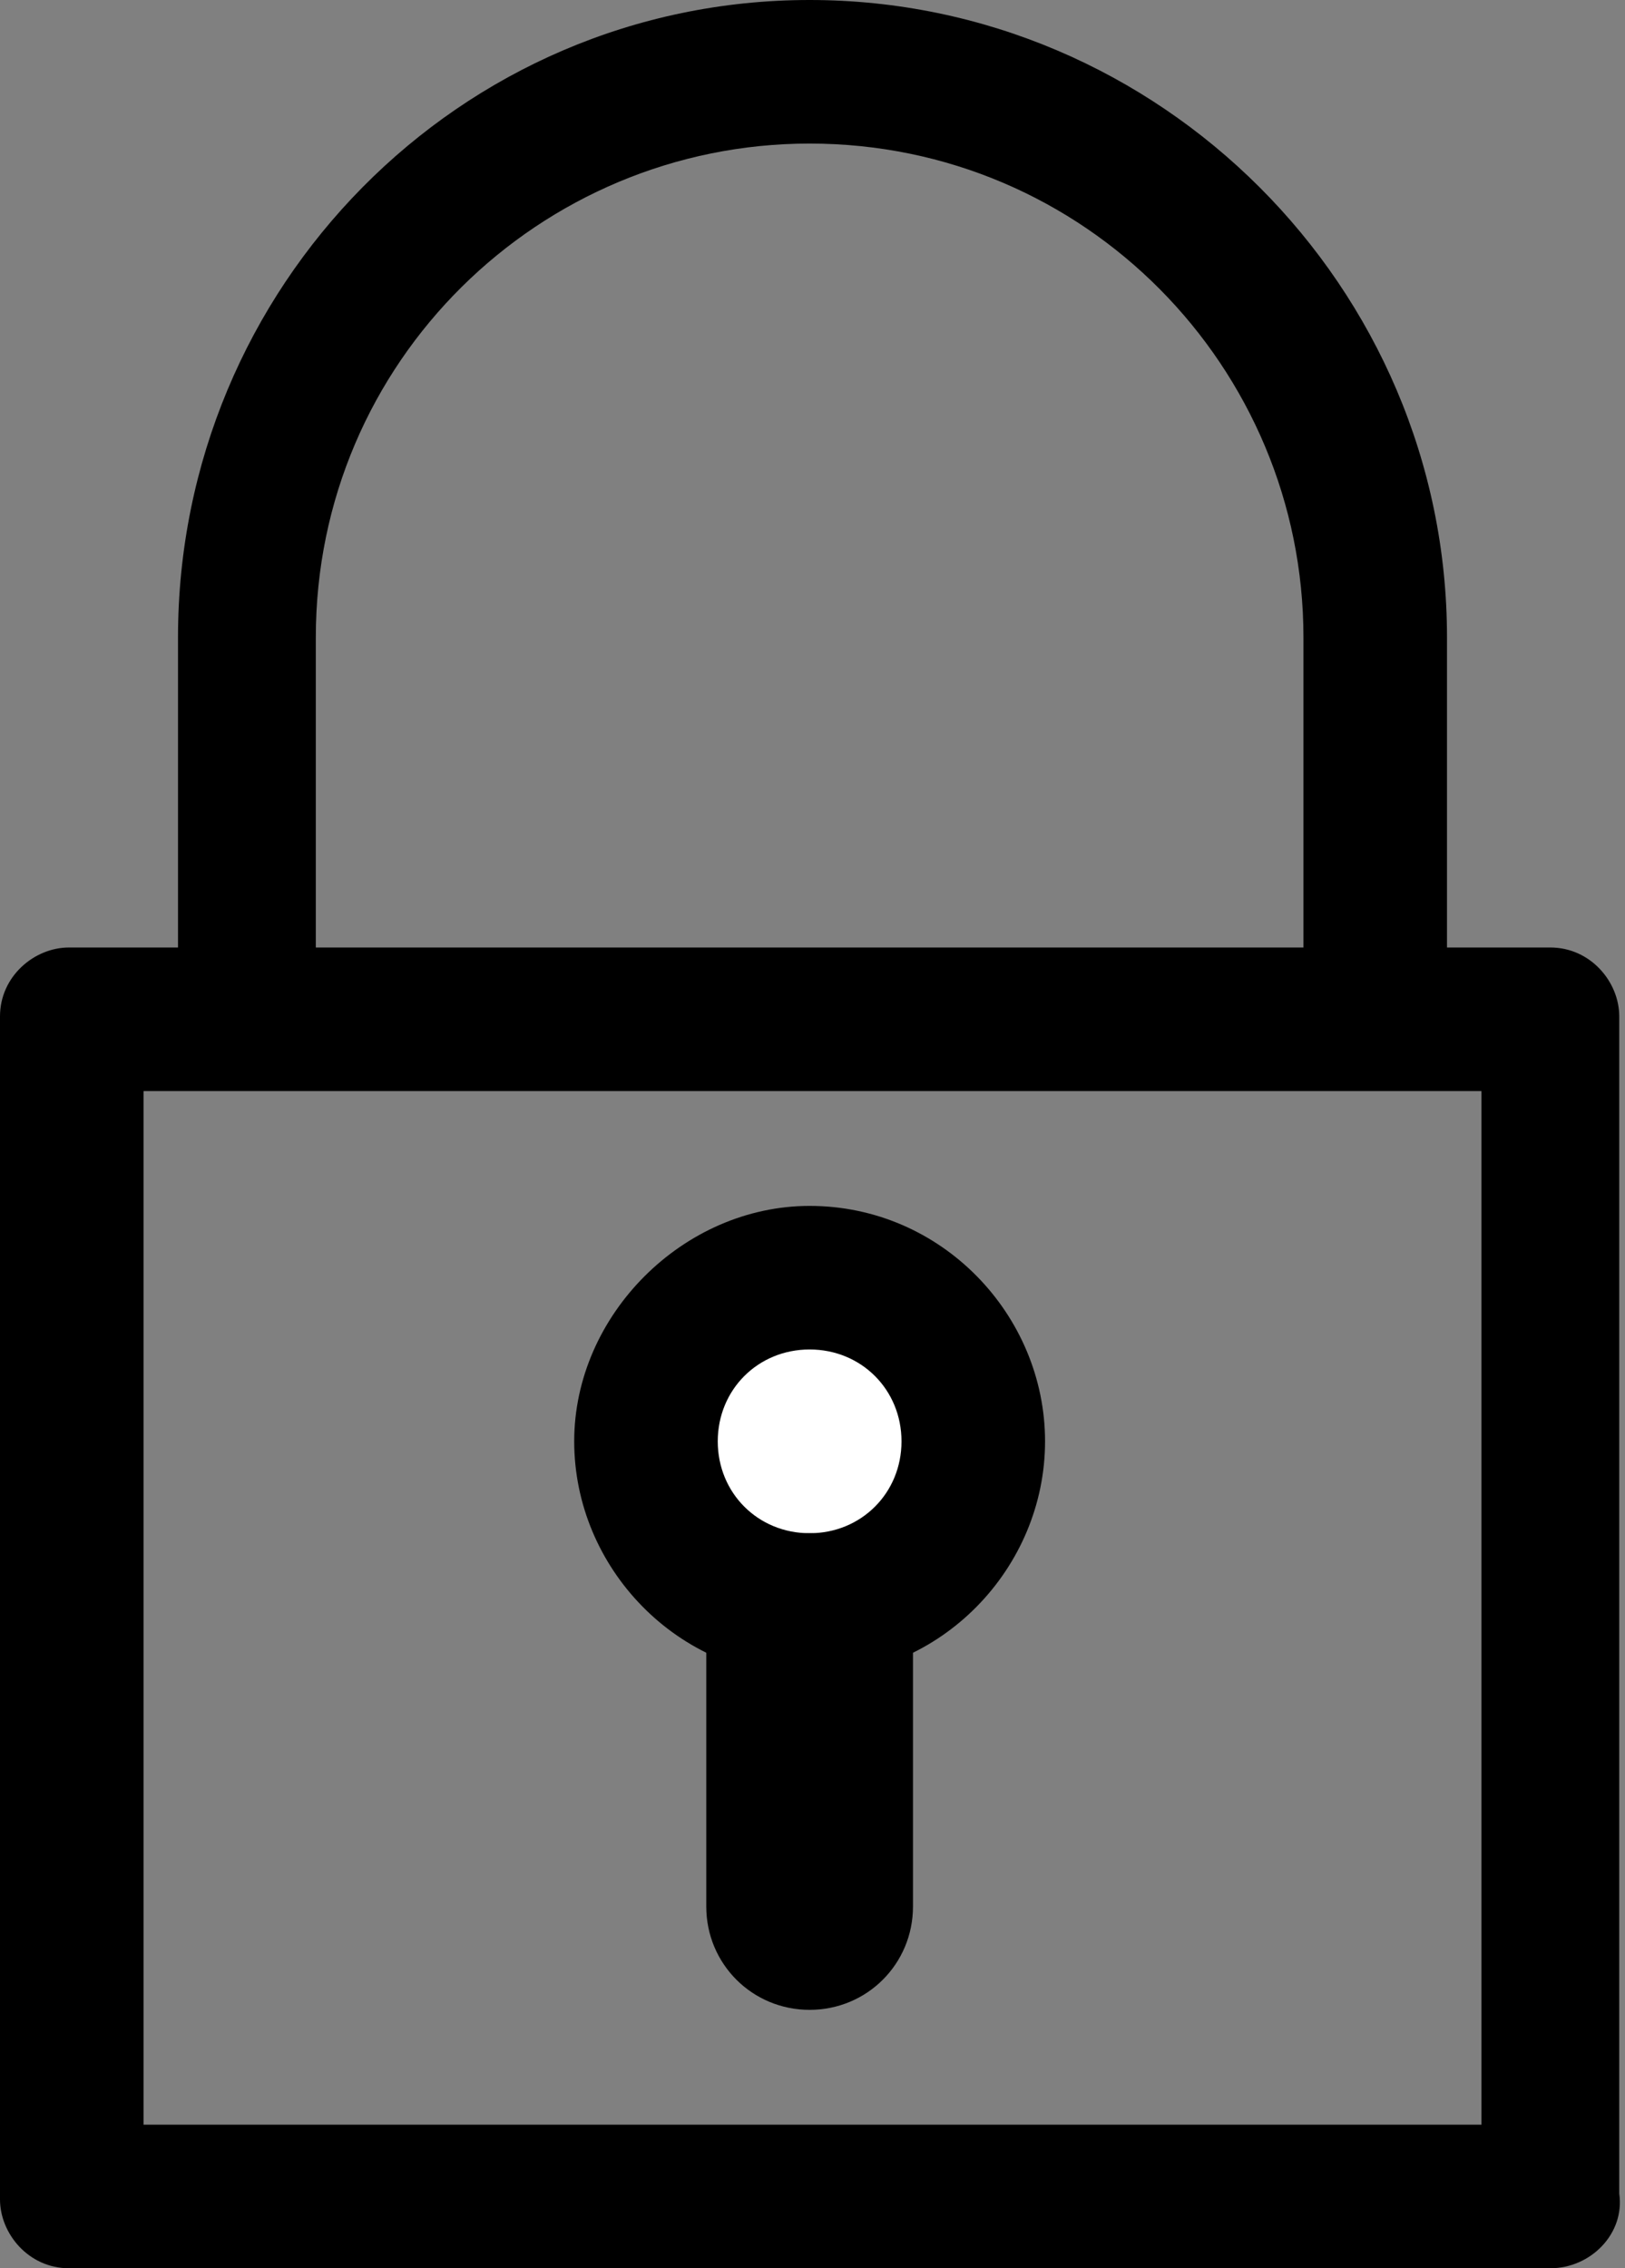
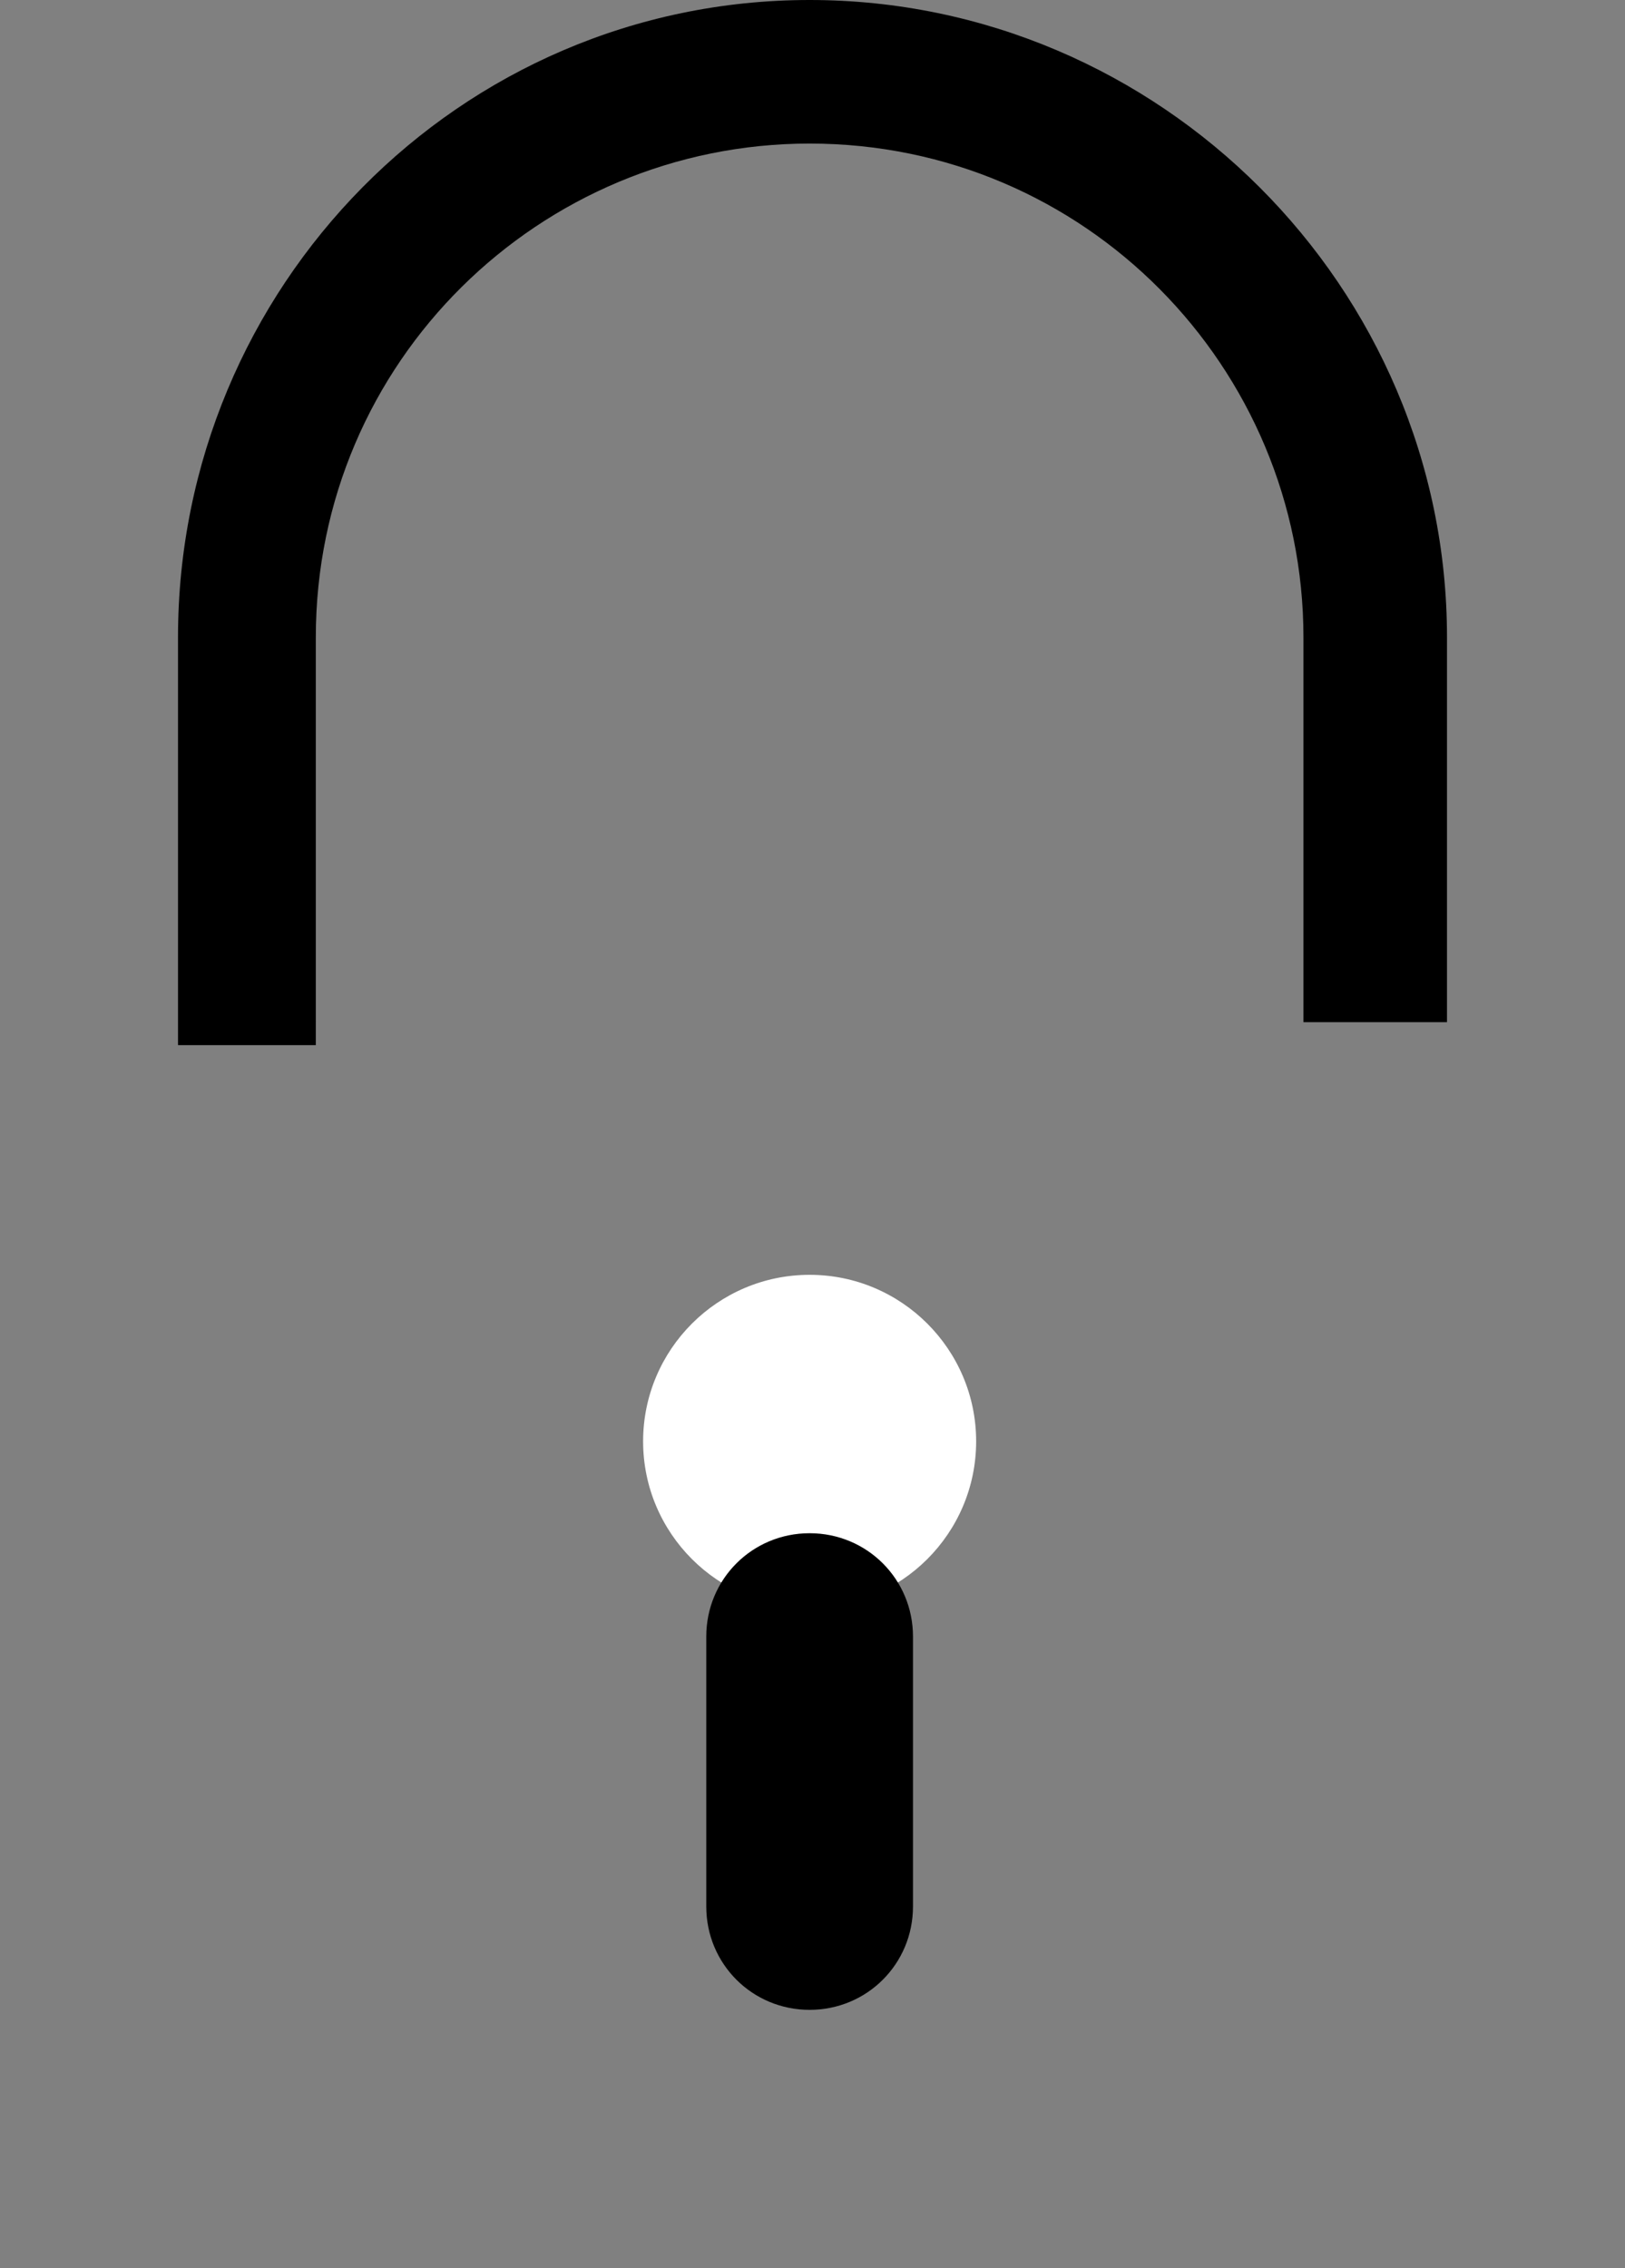
<svg xmlns="http://www.w3.org/2000/svg" version="1.1" id="Calque_1" x="0px" y="0px" viewBox="0 0 28.3 39.5" style="enable-background:new 0 0 28.3 39.5;" xml:space="preserve">
  <rect x="0" y="0" width="28.3" height="39.5" fill="#808080" stroke="none" />
  <style type="text/css">
	.st0{fill:#FFFFFF;}
</style>
-   <path d="M27,39.5H1.2c-0.7,0-1.2-0.6-1.2-1.2V17.7c0-0.7,0.6-1.2,1.2-1.2H27c0.7,0,1.2,0.6,1.2,1.2v20.5  C28.3,38.9,27.7,39.5,27,39.5z M2.5,37h23.3V19H2.5V37z" />
  <path d="M5.6,18.2H3.1v-7.1C3.1,5,8,0,14.1,0s11.1,5,11.1,11.1v6.7h-2.5v-6.7c0-4.7-3.8-8.6-8.6-8.6c-4.7,0-8.6,3.8-8.6,8.6V18.2z" />
  <g>
    <path class="st0" d="M14.1,28L14.1,28c-1.6,0-2.9-1.3-2.9-2.9v0c0-1.6,1.3-2.9,2.9-2.9h0c1.6,0,2.9,1.3,2.9,2.9v0   C17,26.7,15.7,28,14.1,28z" />
-     <path d="M14.1,29.2c-2.3,0-4.1-1.9-4.1-4.1s1.9-4.1,4.1-4.1c2.3,0,4.1,1.9,4.1,4.1S16.4,29.2,14.1,29.2z M14.1,23.5   c-0.9,0-1.6,0.7-1.6,1.6s0.7,1.6,1.6,1.6c0.9,0,1.6-0.7,1.6-1.6S15,23.5,14.1,23.5z" />
  </g>
  <path d="M14.1,35c-1,0-1.8-0.8-1.8-1.8v-4.7c0-1,0.8-1.8,1.8-1.8c1,0,1.8,0.8,1.8,1.8v4.7C15.9,34.2,15.1,35,14.1,35z" />
</svg>